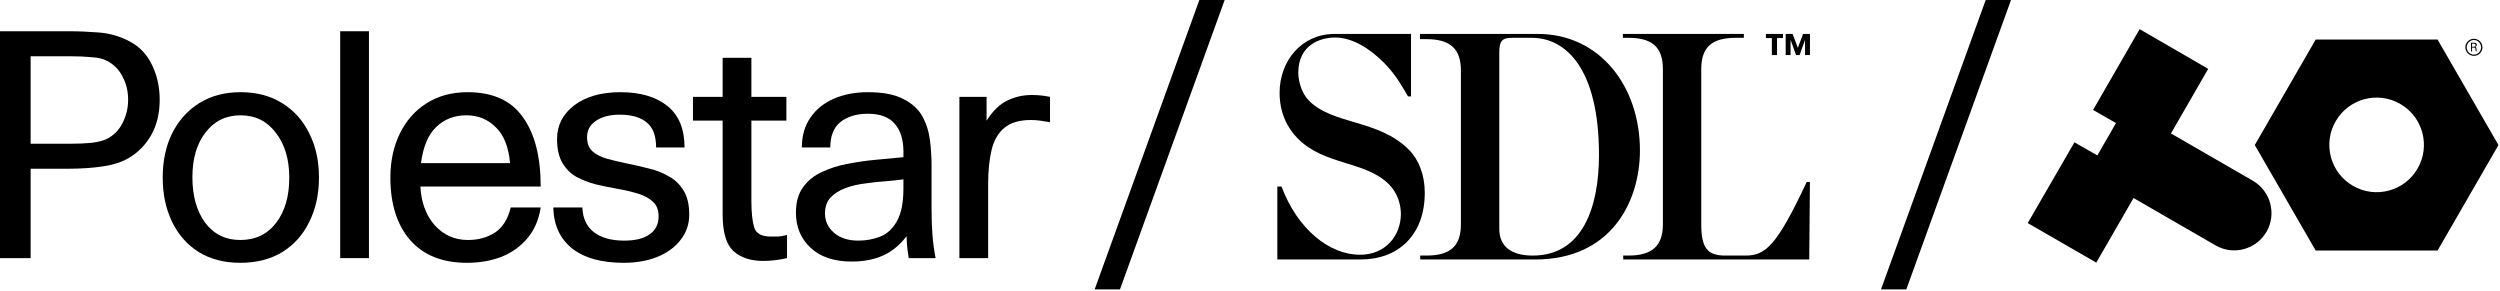
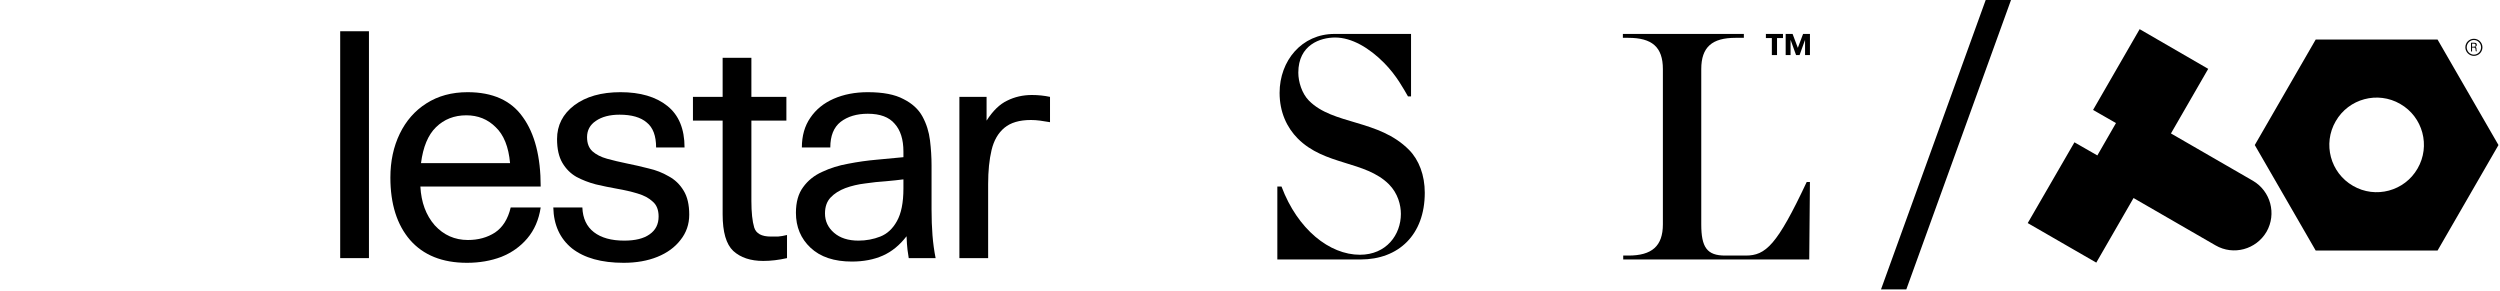
<svg xmlns="http://www.w3.org/2000/svg" fill="none" viewBox="0 0 920 107" height="107" width="920">
  <path fill="black" d="M597.344 94.041V95.488H665.799L666.053 66.986H664.865C653.948 90.217 649.794 94.048 642.427 94.048H634.847C628.2 94.048 626.065 91.055 626.065 82.55V25.42C626.065 17.281 630.102 13.922 638.65 13.922H641.74V12.488H597.22V13.922H599.239C607.904 13.922 611.941 17.274 611.941 25.42V82.55C611.941 90.57 607.904 94.048 599.239 94.048H597.337L597.344 94.041Z" />
-   <path fill="black" d="M564.084 94.055C556.01 94.055 551.739 90.577 551.739 84.233V19.311C551.739 15.238 552.687 13.922 556.25 13.922H563.734C576.196 13.922 588.425 25.184 588.425 57.039C588.425 76.08 582.486 94.048 564.084 94.048V94.055ZM522.531 12.488V14.407H524.906C533.571 14.407 537.609 17.884 537.609 25.905V82.55C537.609 90.688 533.571 94.048 524.906 94.048H522.648V95.495H564.908C593.046 95.495 603.496 74.058 603.496 55.377C603.496 31.668 588.651 12.495 565.98 12.495H522.524L522.531 12.488Z" />
  <path fill="black" d="M500.69 95.488C514.704 95.488 524.316 86.387 524.316 70.934C524.316 64.472 522.181 58.84 518.5 55.128C507.343 43.872 490.603 46.026 481.698 37.043C479.089 34.411 477.778 30.088 477.778 26.736C477.778 16.436 485.969 13.804 491.311 13.804C497.483 13.804 503.889 17.642 509.355 23.148C513.983 27.823 516.599 32.852 518.143 35.484H519.263V12.488H491.07C479.082 12.488 470.891 22.31 470.891 34.168C470.891 41.351 473.624 46.982 477.537 50.937C487.507 60.994 502.351 59.083 511.133 67.824C514.456 71.176 515.527 75.492 515.527 78.719C515.527 86.38 510.186 93.75 500.449 93.75C489.292 93.75 477.537 84.468 471.598 68.655H470.06V95.481H500.69V95.488Z" />
  <path fill="black" d="M656.138 13.998H653.948V20.267H652.039V13.998H649.849V12.488H656.138V13.998ZM666.06 20.267H664.261V14.753H664.227L662.242 20.267H660.952L658.967 14.753H658.926V20.267H657.127V12.488H659.675L661.604 17.607L663.533 12.488H666.06V20.267Z" />
-   <path fill="black" d="M412.152 106.489H402.837L441.361 0H450.676L412.152 106.489Z" />
  <path fill="black" d="M353.056 94.988V35.649H363.061V44.389C365.361 40.786 367.891 38.332 370.651 37.029C373.41 35.649 376.439 34.959 379.735 34.959C382.035 34.959 384.259 35.189 386.405 35.649V44.964C385.102 44.734 383.875 44.542 382.725 44.389C381.575 44.236 380.464 44.159 379.39 44.159C375.174 44.159 371.915 45.117 369.616 47.034C367.316 48.95 365.744 51.672 364.901 55.199C364.057 58.725 363.636 62.904 363.636 67.734V94.988H353.056Z" />
  <path fill="black" d="M313.485 96.253C306.969 96.253 301.909 94.567 298.305 91.193C294.702 87.82 292.9 83.527 292.9 78.313C292.9 74.403 293.782 71.26 295.545 68.883C297.309 66.43 299.647 64.552 302.56 63.249C305.474 61.869 308.655 60.872 312.105 60.259C315.632 59.569 319.158 59.07 322.685 58.764C326.288 58.457 329.547 58.15 332.46 57.844V55.774C332.46 51.327 331.387 47.915 329.24 45.539C327.17 43.085 323.873 41.859 319.35 41.859C315.287 41.859 311.952 42.855 309.345 44.849C306.815 46.842 305.55 49.985 305.55 54.279H295.085C295.085 49.985 296.12 46.344 298.19 43.354C300.26 40.287 303.135 37.949 306.815 36.339C310.495 34.729 314.674 33.924 319.35 33.924C324.947 33.924 329.317 34.767 332.46 36.454C335.68 38.064 338.018 40.21 339.475 42.894C340.932 45.577 341.852 48.49 342.235 51.634C342.618 54.777 342.81 57.844 342.81 60.834V77.048C342.81 80.498 342.925 83.68 343.155 86.593C343.385 89.507 343.768 92.305 344.305 94.988H334.415C334.262 94.145 334.108 93.11 333.955 91.883C333.802 90.58 333.687 88.932 333.61 86.938C331.08 90.235 328.167 92.612 324.87 94.068C321.573 95.525 317.778 96.253 313.485 96.253ZM315.9 88.548C318.737 88.548 321.42 88.05 323.95 87.053C326.48 86.057 328.512 84.178 330.045 81.418C331.655 78.582 332.46 74.557 332.46 69.344V66.008C330.697 66.239 328.55 66.469 326.02 66.698C323.567 66.852 321.037 67.12 318.43 67.504C315.824 67.81 313.37 68.385 311.07 69.228C308.847 70.072 307.045 71.222 305.665 72.678C304.285 74.135 303.595 76.09 303.595 78.543C303.595 81.38 304.707 83.757 306.93 85.673C309.154 87.59 312.144 88.548 315.9 88.548Z" />
  <path fill="black" d="M280.88 96.023C276.204 96.023 272.524 94.796 269.84 92.343C267.234 89.889 265.931 85.404 265.931 78.888V44.388H255.006V35.648H265.931V21.273H276.51V35.648H289.39V44.388H276.51V73.943C276.51 78.16 276.855 81.418 277.545 83.718C278.235 85.941 280.267 87.053 283.64 87.053C284.484 87.053 285.365 87.053 286.285 87.053C287.282 86.976 288.394 86.784 289.62 86.478V94.988C286.554 95.678 283.64 96.023 280.88 96.023Z" />
  <path fill="black" d="M214.309 76.358C214.462 80.345 215.88 83.373 218.564 85.443C221.247 87.513 224.965 88.548 229.719 88.548C233.782 88.548 236.887 87.782 239.033 86.248C241.257 84.715 242.368 82.53 242.368 79.693C242.368 77.24 241.64 75.4 240.183 74.174C238.803 72.87 236.925 71.874 234.548 71.183C232.248 70.493 229.757 69.918 227.074 69.459C224.467 68.999 221.86 68.462 219.254 67.849C216.647 67.159 214.27 66.239 212.124 65.088C209.977 63.862 208.252 62.137 206.949 59.914C205.645 57.69 204.994 54.777 204.994 51.174C204.994 46.114 207.102 41.974 211.319 38.754C215.612 35.534 221.285 33.924 228.339 33.924C235.622 33.924 241.372 35.611 245.588 38.984C249.805 42.357 251.913 47.455 251.913 54.279H241.448C241.448 49.985 240.298 46.919 237.998 45.079C235.775 43.162 232.44 42.204 227.994 42.204C224.39 42.204 221.477 42.97 219.254 44.504C217.107 45.96 216.034 47.954 216.034 50.484C216.034 52.707 216.685 54.432 217.989 55.659C219.369 56.885 221.17 57.805 223.394 58.419C225.617 59.032 228.032 59.607 230.639 60.144C233.322 60.68 236.005 61.294 238.688 61.984C241.372 62.597 243.825 63.555 246.048 64.859C248.348 66.085 250.188 67.849 251.568 70.148C252.948 72.372 253.638 75.323 253.638 79.003C253.638 82.53 252.565 85.635 250.418 88.318C248.348 91.002 245.512 93.072 241.908 94.528C238.305 95.985 234.165 96.713 229.489 96.713C221.362 96.713 215.037 94.95 210.514 91.423C206.067 87.82 203.767 82.798 203.614 76.358H214.309Z" />
  <path fill="black" d="M171.834 96.713C162.788 96.713 155.811 93.915 150.905 88.318C146.075 82.722 143.66 75.055 143.66 65.319C143.66 59.339 144.81 53.972 147.11 49.219C149.41 44.465 152.668 40.747 156.885 38.064C161.178 35.304 166.238 33.924 172.064 33.924C181.341 33.924 188.126 36.99 192.419 43.124C196.789 49.18 198.974 57.69 198.974 68.653H154.7C155.006 74.48 156.77 79.233 159.99 82.913C163.286 86.517 167.349 88.318 172.179 88.318C176.013 88.318 179.348 87.398 182.184 85.558C185.021 83.642 186.938 80.575 187.934 76.358H198.974C198.284 80.882 196.636 84.677 194.029 87.743C191.499 90.733 188.318 92.995 184.484 94.528C180.651 95.985 176.434 96.713 171.834 96.713ZM187.704 60.029C187.168 54.049 185.404 49.64 182.414 46.804C179.501 43.89 175.898 42.434 171.604 42.434C167.158 42.434 163.439 43.89 160.45 46.804C157.536 49.64 155.696 54.049 154.93 60.029H187.704Z" />
  <path fill="black" d="M125.192 94.989V11.5H135.772V94.989H125.192Z" />
-   <path fill="black" d="M88.398 96.713C82.572 96.713 77.512 95.41 73.218 92.803C68.925 90.12 65.628 86.402 63.328 81.648C61.028 76.895 59.878 71.452 59.878 65.319C59.878 59.185 61.028 53.78 63.328 49.104C65.705 44.35 69.04 40.632 73.333 37.949C77.627 35.266 82.686 33.924 88.513 33.924C94.416 33.924 99.515 35.266 103.808 37.949C108.178 40.632 111.513 44.35 113.813 49.104C116.19 53.78 117.378 59.185 117.378 65.319C117.378 71.452 116.19 76.895 113.813 81.648C111.513 86.402 108.178 90.12 103.808 92.803C99.515 95.41 94.378 96.713 88.398 96.713ZM88.398 88.318C93.995 88.318 98.403 86.21 101.623 81.993C104.843 77.777 106.453 72.257 106.453 65.433C106.453 58.61 104.805 53.09 101.508 48.874C98.288 44.58 93.956 42.434 88.513 42.434C83.147 42.434 78.853 44.542 75.633 48.759C72.413 52.899 70.803 58.38 70.803 65.204C70.803 72.103 72.375 77.7 75.518 81.993C78.738 86.21 83.031 88.318 88.398 88.318Z" />
-   <path fill="black" d="M0 94.989V11.5H25.3C28.826 11.5 32.545 11.653 36.455 11.96C40.365 12.267 44.083 13.34 47.61 15.18C51.289 17.097 54.05 19.972 55.889 23.805C57.806 27.638 58.764 31.931 58.764 36.685C58.764 41.668 57.73 46 55.66 49.68C53.59 53.283 50.868 56.081 47.495 58.075C45.118 59.531 42.013 60.566 38.18 61.179C34.346 61.793 29.823 62.099 24.61 62.099H11.27V94.989H0ZM25.76 52.9C28.673 52.9 31.318 52.785 33.695 52.555C36.148 52.248 37.988 51.788 39.215 51.175C41.821 49.871 43.776 47.916 45.08 45.31C46.46 42.626 47.15 39.751 47.15 36.685C47.15 33.541 46.46 30.705 45.08 28.175C43.776 25.568 41.821 23.613 39.215 22.31C37.911 21.62 36.071 21.198 33.695 21.045C31.318 20.815 28.673 20.7 25.76 20.7H11.27V52.9H25.76Z" />
  <path fill="black" d="M701.528 106.489H692.213L730.738 0H740.052L701.528 106.489Z" />
  <path fill="black" d="M897.019 92.205H852.179L829.759 53.377L852.179 14.55H897.019L919.439 53.377L897.019 92.205ZM859.54 44.612C854.707 52.928 857.573 63.604 865.889 68.38C874.206 73.213 884.882 70.347 889.658 62.031C894.491 53.715 891.625 43.038 883.309 38.262C874.992 33.43 864.316 36.295 859.54 44.612ZM770.252 40.453L778.681 45.286L771.826 57.199L763.397 52.366L746.203 82.091L771.432 96.644L785.143 72.876L815.318 90.295C821.892 94.116 830.264 91.812 834.085 85.294C837.85 78.72 835.602 70.347 829.084 66.526L798.91 49.107L812.62 25.338L787.391 10.729L770.252 40.453Z" />
  <g opacity="0.98">
    <path fill="black" d="M910.393 20.563C908.651 20.563 907.247 19.102 907.247 17.416C907.247 15.674 908.651 14.27 910.393 14.27C912.135 14.27 913.54 15.674 913.54 17.416C913.54 19.158 912.135 20.563 910.393 20.563ZM910.393 14.719C908.932 14.719 907.752 15.955 907.752 17.416C907.752 18.877 908.932 20.113 910.393 20.113C911.854 20.113 913.034 18.877 913.034 17.416C913.034 15.955 911.854 14.719 910.393 14.719ZM911.124 18.933C910.899 18.484 911.18 17.529 910.506 17.529H909.719V18.933H909.326V15.73H910.449C911.011 15.73 911.461 15.843 911.461 16.517C911.461 16.91 911.236 17.135 910.843 17.248C911.686 17.416 911.124 18.428 911.517 18.877H911.124V18.933ZM910.337 16.068H909.719V17.192H910.169C910.618 17.192 911.011 17.135 911.011 16.573C911.011 16.18 910.674 16.068 910.337 16.068Z" />
  </g>
</svg>